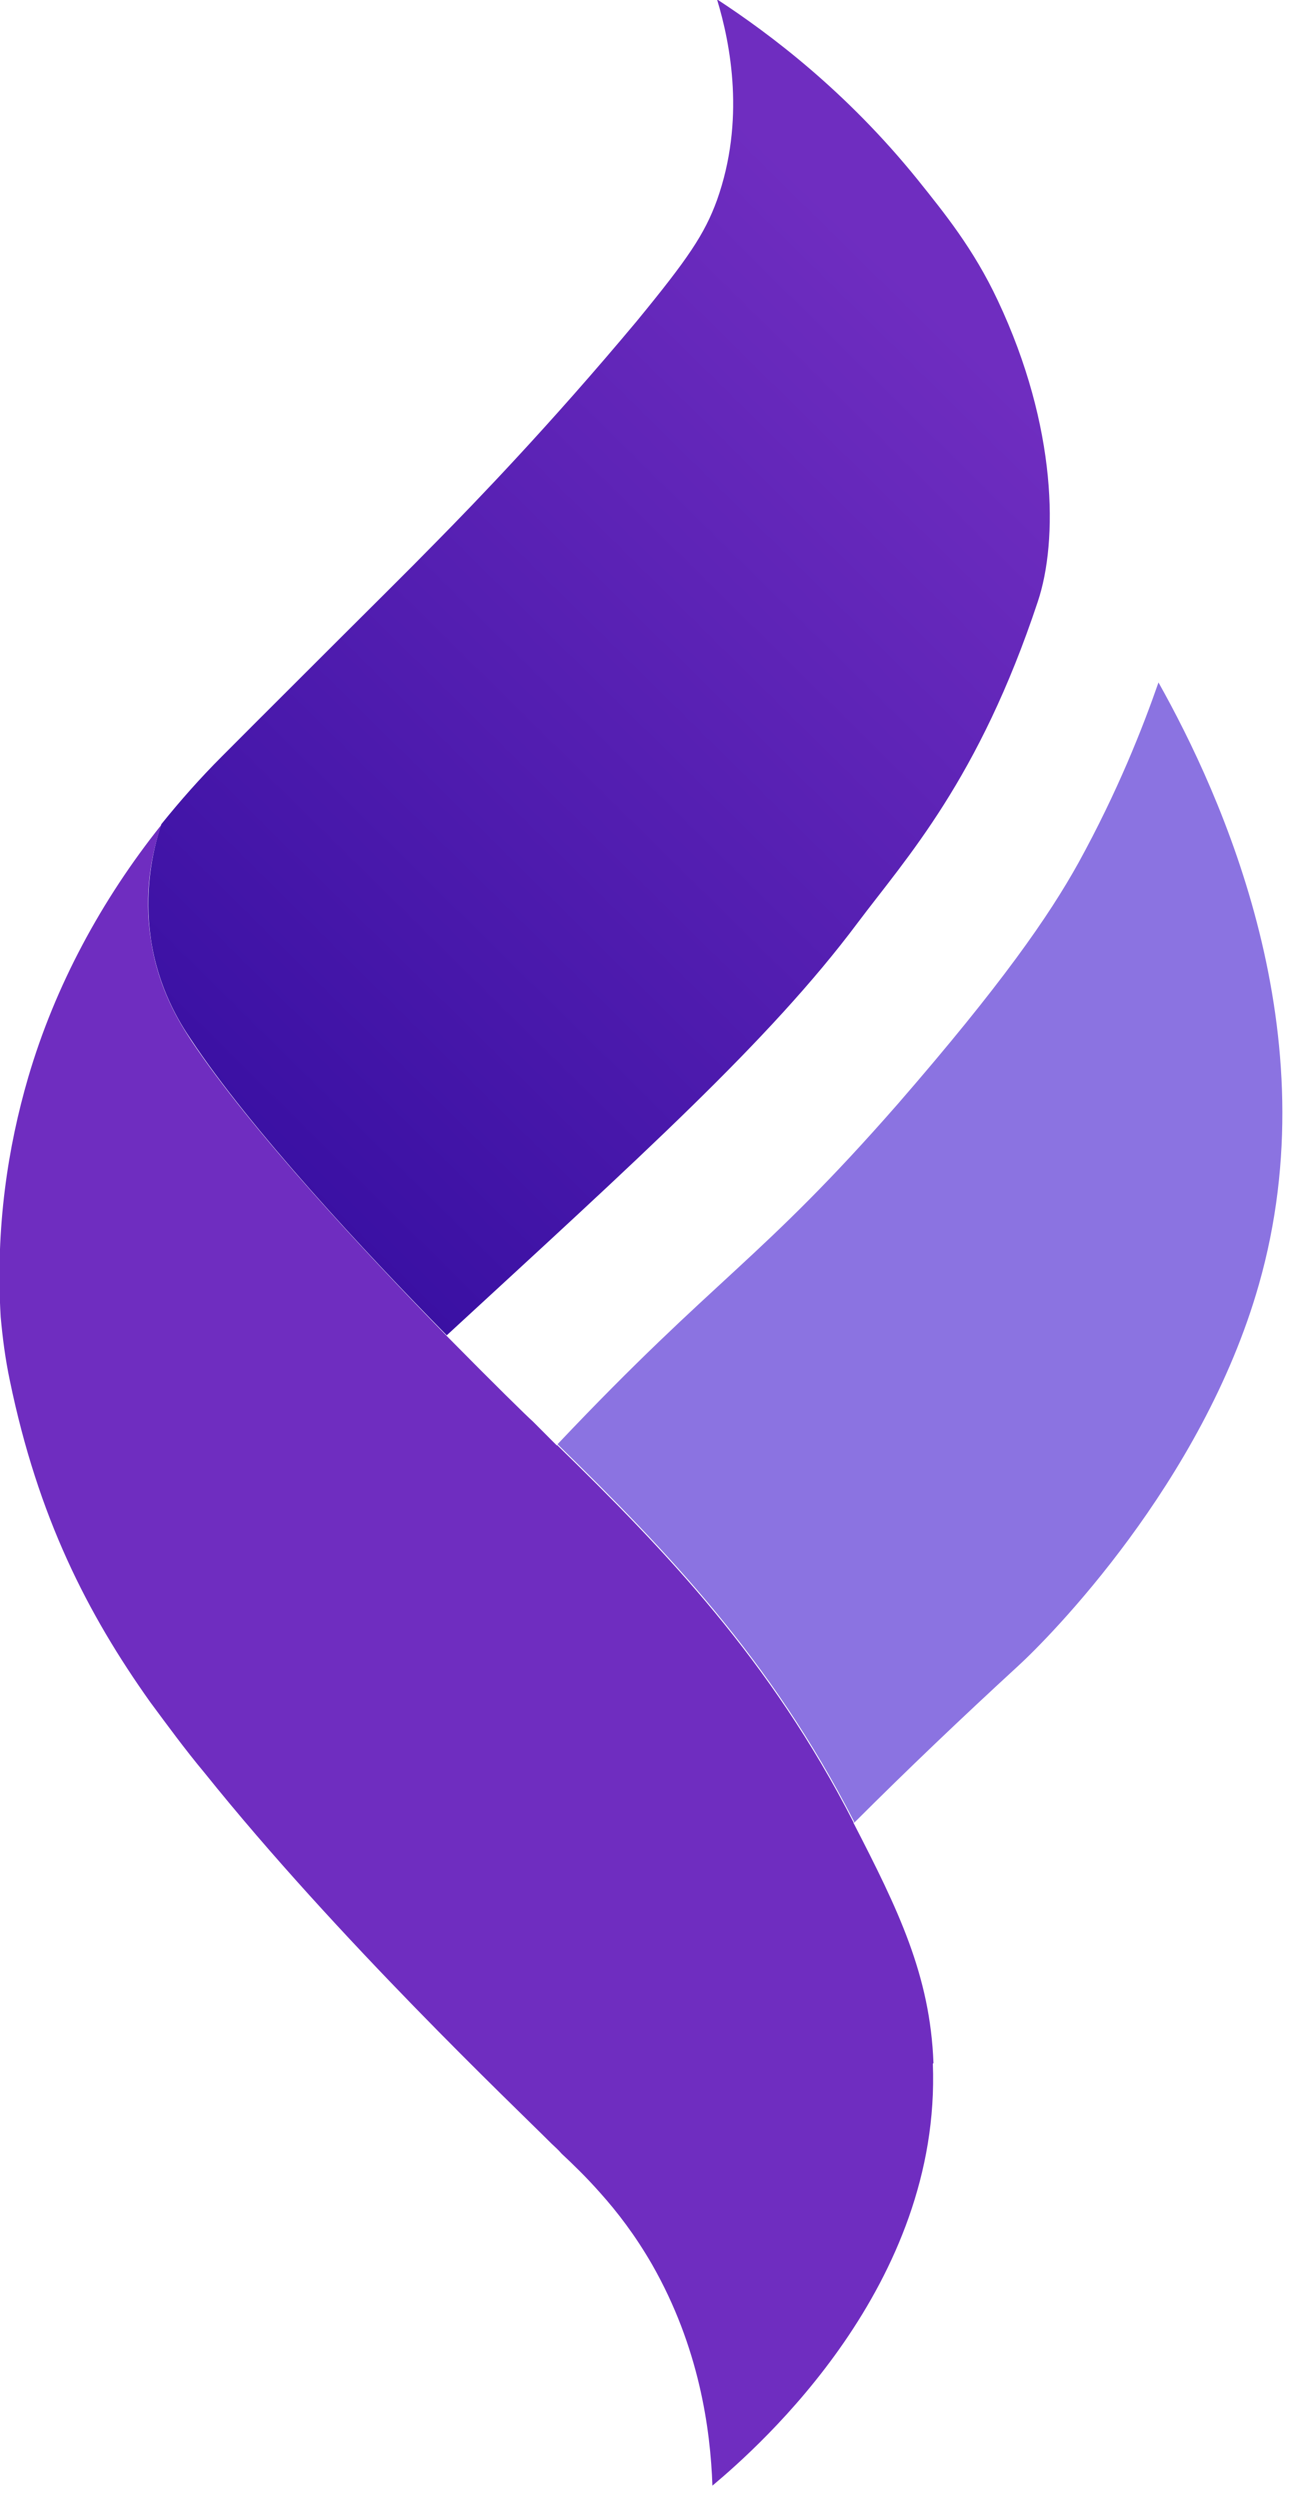
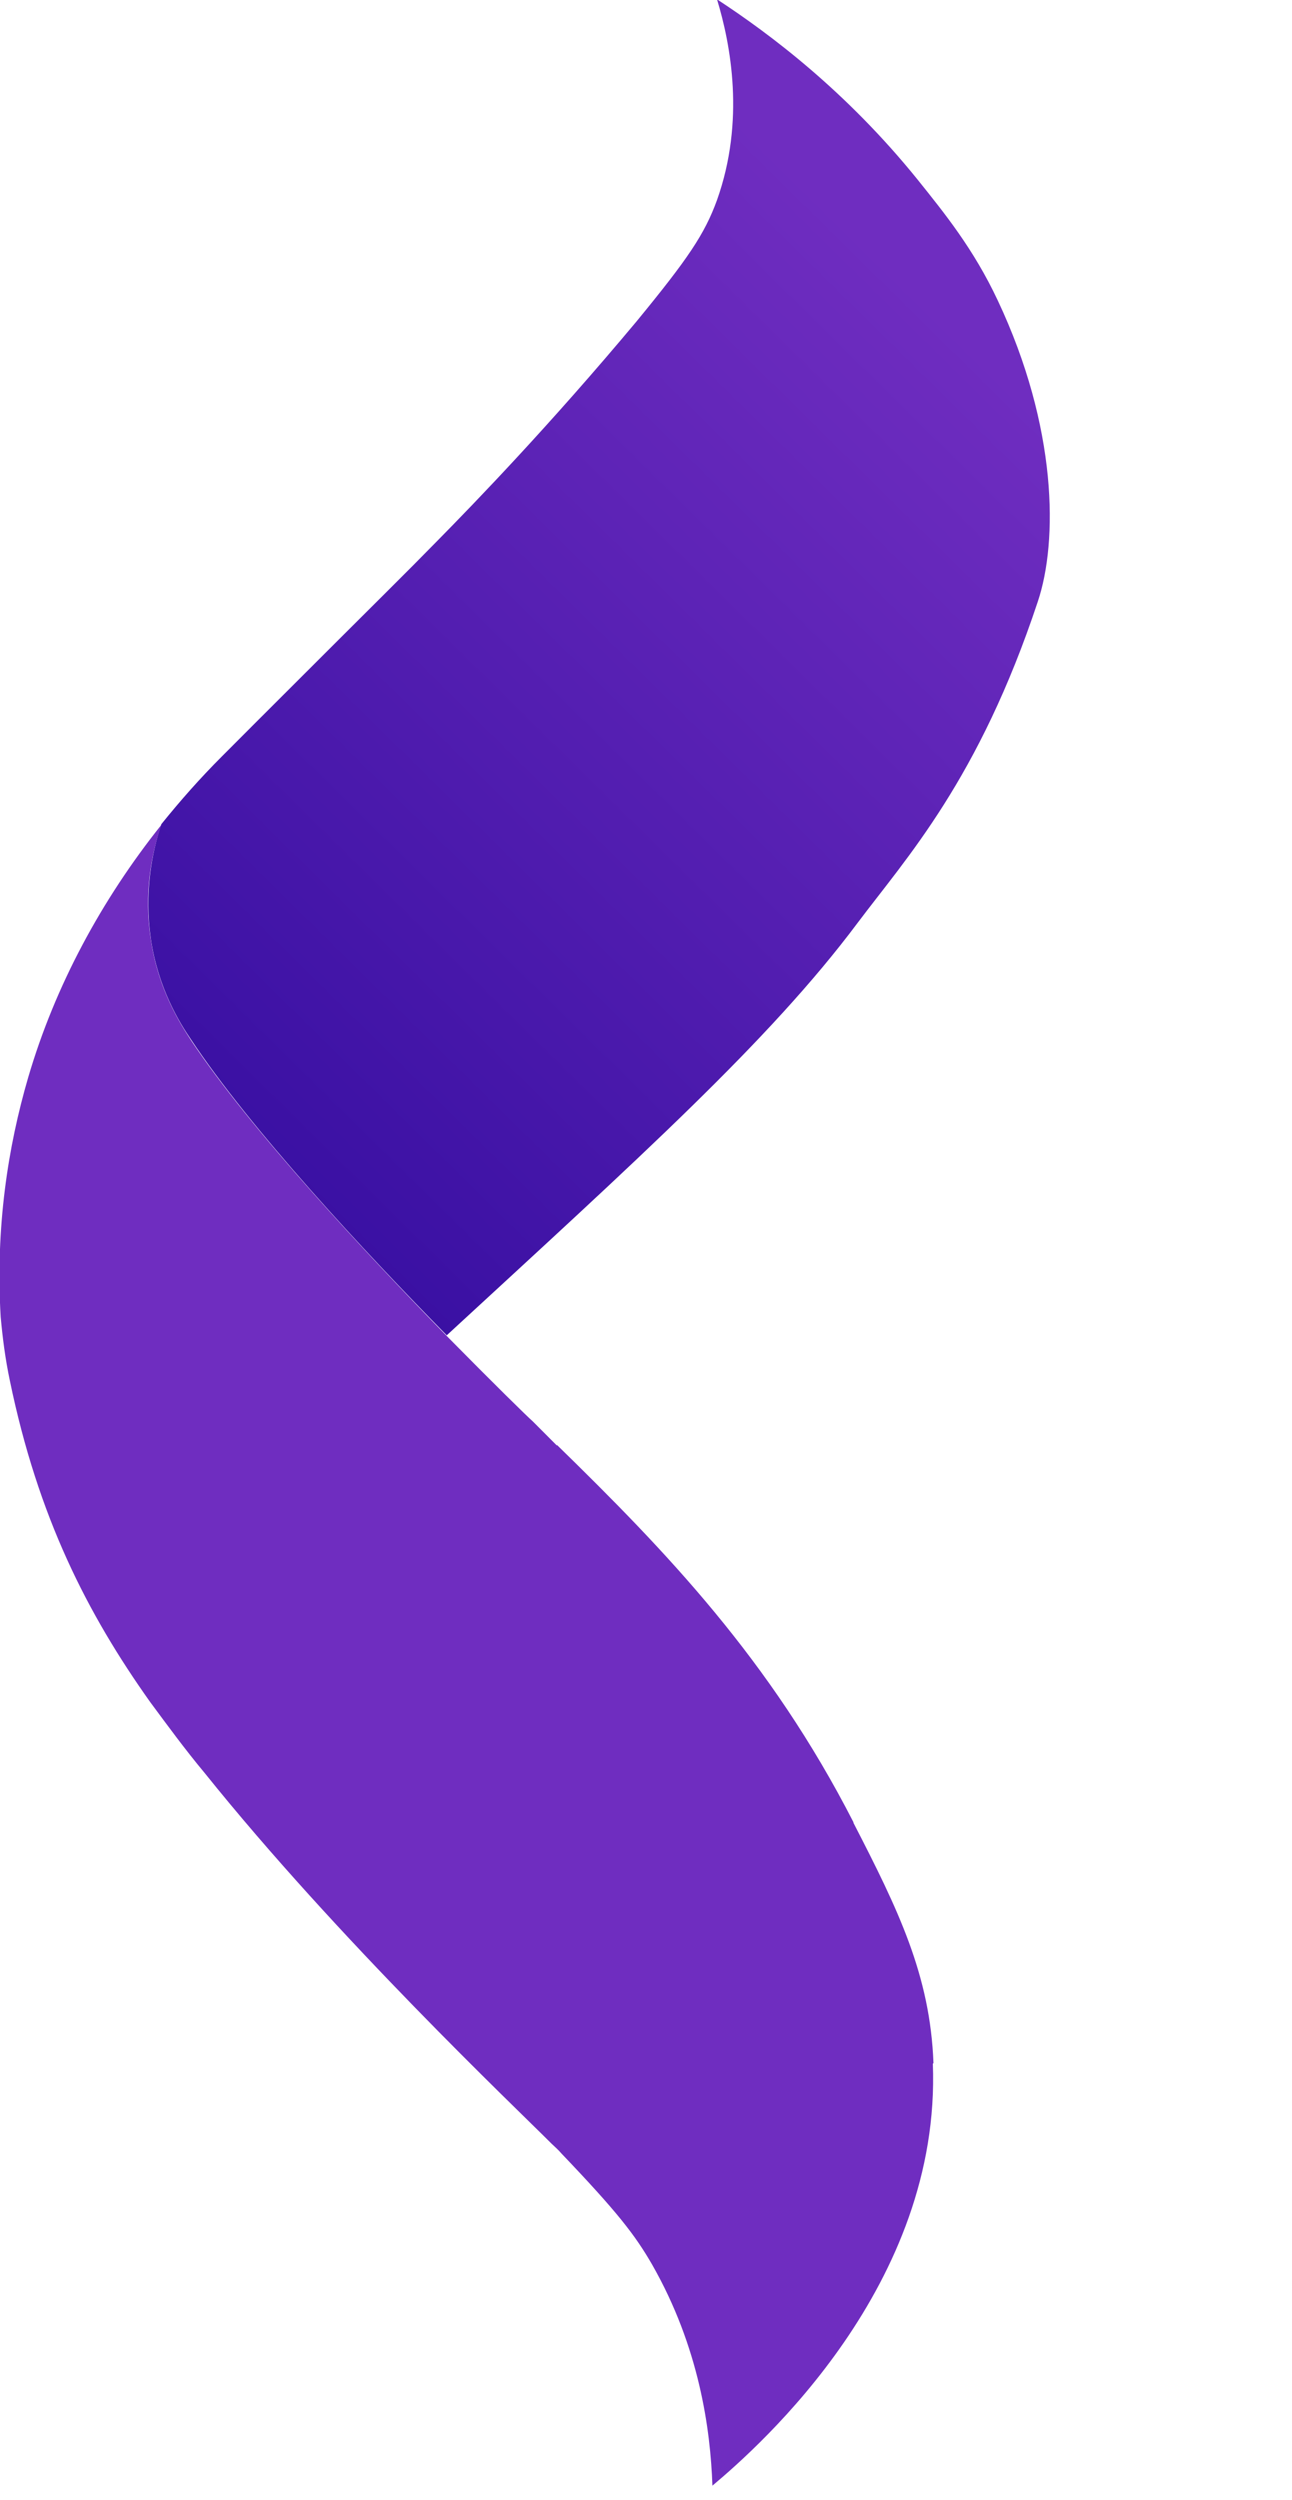
<svg xmlns="http://www.w3.org/2000/svg" fill="none" viewBox="0 0 18.879 36.522" style="max-height: 500px" width="18.879" height="36.522">
  <g clip-path="url(#clip0_6818_2335)">
-     <path fill="#FF5300" d="M8.139 21.107L8.129 21.117L8.139 21.107Z" />
    <path fill="#FF8300" d="M8.139 21.107L8.129 21.117L8.139 21.107Z" />
    <path fill="url(#paint0_linear_6818_2335)" d="M12.528 13.486C13.247 12.528 14.302 11.387 15.164 8.79C15.461 7.908 15.452 6.24 14.58 4.39C14.225 3.633 13.794 3.106 13.41 2.626C12.365 1.332 11.253 0.498 10.477 -0.01C10.678 0.652 10.889 1.764 10.477 2.923C10.295 3.422 10.055 3.776 9.308 4.687C8.042 6.202 6.95 7.333 6.374 7.917C5.857 8.445 5.809 8.483 3.738 10.553C3.585 10.707 3.422 10.87 3.24 11.052C2.924 11.368 2.636 11.694 2.358 12.039C2.214 12.47 2.109 13.055 2.205 13.717C2.31 14.435 2.627 14.944 2.79 15.183C3.652 16.487 5.349 18.308 6.528 19.506C9.346 16.909 11.244 15.202 12.528 13.486Z" />
-     <path fill="#6F2DC0" d="M13.64 30.137C13.592 28.852 13.123 27.893 12.471 26.628C12.471 26.628 12.471 26.628 12.471 26.619C11.253 24.241 9.729 22.66 8.138 21.107V21.117C8.023 21.002 7.899 20.877 7.784 20.762C7.716 20.704 7.218 20.216 6.528 19.516C5.358 18.318 3.662 16.506 2.789 15.193C2.627 14.944 2.31 14.445 2.205 13.726C2.099 13.055 2.214 12.471 2.358 12.049C1.486 13.142 0.805 14.397 0.412 15.739C0.115 16.755 -0.067 17.934 0.01 19.238C0.038 19.545 0.077 19.851 0.144 20.168C0.556 22.162 1.275 23.57 2.195 24.864C2.444 25.2 2.703 25.555 2.991 25.9C4.937 28.325 7.506 30.76 8.061 31.316C8.1 31.354 8.157 31.402 8.205 31.459C8.359 31.603 8.56 31.795 8.771 32.034C9.02 32.312 9.279 32.648 9.528 33.079C10.218 34.287 10.381 35.485 10.41 36.31C11.119 35.715 13.755 33.376 13.631 30.146L13.64 30.137Z" />
-     <path fill="#8B73E1" d="M16.928 9.969C16.698 10.63 16.333 11.56 15.758 12.605C15.327 13.381 14.637 14.378 13.122 16.123C11.1 18.433 10.486 18.624 8.147 21.097C9.739 22.65 11.263 24.232 12.48 26.609C12.48 26.609 12.48 26.609 12.48 26.628C13.266 25.842 14.062 25.085 14.876 24.337C15.327 23.925 17.57 21.663 18.394 18.768C19.439 15.107 17.858 11.627 16.928 9.969Z" />
+     <path fill="#6F2DC0" d="M13.64 30.137C13.592 28.852 13.123 27.893 12.471 26.628C12.471 26.628 12.471 26.628 12.471 26.619C11.253 24.241 9.729 22.66 8.138 21.107V21.117C8.023 21.002 7.899 20.877 7.784 20.762C7.716 20.704 7.218 20.216 6.528 19.516C5.358 18.318 3.662 16.506 2.789 15.193C2.627 14.944 2.31 14.445 2.205 13.726C2.099 13.055 2.214 12.471 2.358 12.049C1.486 13.142 0.805 14.397 0.412 15.739C0.115 16.755 -0.067 17.934 0.01 19.238C0.038 19.545 0.077 19.851 0.144 20.168C0.556 22.162 1.275 23.57 2.195 24.864C2.444 25.2 2.703 25.555 2.991 25.9C4.937 28.325 7.506 30.76 8.061 31.316C8.1 31.354 8.157 31.402 8.205 31.459C9.02 32.312 9.279 32.648 9.528 33.079C10.218 34.287 10.381 35.485 10.41 36.31C11.119 35.715 13.755 33.376 13.631 30.146L13.64 30.137Z" />
    <path fill="#5E5E5E" d="M60.541 38.054C60.992 38.054 61.347 37.968 61.596 37.805C61.845 37.642 61.97 37.373 61.97 37C61.97 36.789 61.931 36.607 61.845 36.463C61.768 36.319 61.653 36.204 61.519 36.099C61.385 36.003 61.232 35.916 61.059 35.849C60.886 35.782 60.704 35.706 60.513 35.629C60.273 35.533 60.053 35.437 59.87 35.341C59.679 35.245 59.516 35.13 59.382 35.006C59.247 34.881 59.142 34.737 59.075 34.575C59.008 34.411 58.969 34.22 58.969 33.999C58.969 33.501 59.132 33.127 59.468 32.868C59.794 32.609 60.254 32.485 60.848 32.485C61.002 32.485 61.155 32.494 61.308 32.523C61.462 32.542 61.596 32.571 61.73 32.609C61.864 32.648 61.979 32.686 62.094 32.734C62.2 32.782 62.296 32.83 62.363 32.878L62.161 33.357C61.998 33.242 61.807 33.156 61.567 33.089C61.337 33.022 61.088 32.983 60.819 32.983C60.637 32.983 60.465 33.002 60.311 33.041C60.158 33.079 60.024 33.137 59.909 33.213C59.794 33.29 59.708 33.395 59.64 33.52C59.573 33.645 59.544 33.788 59.544 33.961C59.544 34.134 59.573 34.287 59.64 34.411C59.708 34.536 59.803 34.642 59.918 34.728C60.043 34.814 60.177 34.9 60.34 34.968C60.503 35.044 60.676 35.111 60.867 35.197C61.097 35.293 61.318 35.389 61.519 35.485C61.72 35.581 61.903 35.696 62.056 35.821C62.209 35.945 62.324 36.108 62.42 36.29C62.506 36.472 62.554 36.703 62.554 36.971C62.554 37.498 62.372 37.891 62.008 38.15C61.644 38.409 61.145 38.543 60.522 38.543C60.302 38.543 60.091 38.533 59.909 38.505C59.727 38.476 59.564 38.437 59.41 38.399C59.267 38.361 59.142 38.313 59.036 38.265C58.941 38.217 58.854 38.179 58.797 38.15L58.979 37.651C59.036 37.69 59.113 37.728 59.209 37.766C59.305 37.814 59.42 37.853 59.544 37.901C59.669 37.939 59.822 37.977 59.986 38.006C60.148 38.035 60.331 38.044 60.522 38.044L60.541 38.054Z" />
    <path fill="#5E5E5E" d="M62.919 36.252C62.919 35.868 62.977 35.543 63.082 35.255C63.187 34.977 63.331 34.737 63.513 34.546C63.686 34.354 63.887 34.21 64.117 34.124C64.347 34.038 64.577 33.99 64.817 33.99C65.344 33.99 65.775 34.162 66.092 34.507C66.408 34.852 66.561 35.389 66.561 36.108C66.561 36.156 66.561 36.194 66.561 36.242C66.561 36.29 66.561 36.329 66.552 36.367H63.504C63.523 36.894 63.647 37.306 63.897 37.594C64.146 37.881 64.539 38.025 65.076 38.025C65.373 38.025 65.603 37.996 65.785 37.939C65.957 37.881 66.082 37.834 66.159 37.795L66.255 38.265C66.178 38.313 66.034 38.361 65.814 38.428C65.603 38.485 65.344 38.524 65.056 38.524C64.673 38.524 64.347 38.466 64.079 38.351C63.81 38.236 63.59 38.083 63.417 37.881C63.245 37.68 63.12 37.441 63.044 37.163C62.967 36.885 62.928 36.578 62.928 36.252H62.919ZM65.996 35.907C65.986 35.456 65.881 35.102 65.68 34.852C65.478 34.603 65.191 34.479 64.826 34.479C64.635 34.479 64.453 34.517 64.299 34.594C64.146 34.67 64.012 34.776 63.897 34.91C63.782 35.044 63.695 35.197 63.628 35.37C63.561 35.543 63.523 35.725 63.513 35.916H65.996V35.907Z" />
    <path fill="#5E5E5E" d="M70.185 37.92C70.185 37.92 70.099 37.977 70.032 38.016C69.965 38.054 69.878 38.092 69.783 38.13C69.687 38.169 69.572 38.198 69.447 38.226C69.322 38.255 69.179 38.265 69.025 38.265C68.776 38.265 68.527 38.226 68.297 38.15C68.057 38.073 67.856 37.948 67.683 37.776C67.511 37.603 67.367 37.392 67.262 37.124C67.156 36.856 67.099 36.539 67.099 36.156C67.099 35.849 67.147 35.562 67.242 35.303C67.338 35.044 67.472 34.814 67.645 34.622C67.817 34.431 68.038 34.277 68.287 34.172C68.546 34.066 68.824 34.009 69.15 34.009C69.552 34.009 69.878 34.038 70.118 34.086C70.358 34.143 70.559 34.191 70.722 34.239V38.198C70.722 38.849 70.549 39.309 70.214 39.587C69.878 39.865 69.37 40 68.699 40C68.421 40 68.163 39.98 67.942 39.933C67.712 39.894 67.52 39.846 67.357 39.789L67.463 39.29C67.597 39.348 67.779 39.405 68.009 39.453C68.239 39.501 68.479 39.52 68.709 39.52C69.227 39.52 69.6 39.425 69.831 39.223C70.061 39.022 70.176 38.687 70.176 38.207V37.92H70.185ZM70.185 34.613C70.089 34.584 69.965 34.555 69.811 34.536C69.658 34.507 69.447 34.498 69.169 34.498C68.93 34.498 68.728 34.536 68.546 34.622C68.364 34.699 68.21 34.814 68.076 34.967C67.952 35.111 67.846 35.293 67.779 35.495C67.712 35.696 67.683 35.926 67.683 36.166C67.683 36.453 67.722 36.693 67.798 36.904C67.875 37.105 67.981 37.277 68.105 37.402C68.23 37.527 68.374 37.623 68.536 37.68C68.699 37.737 68.862 37.766 69.035 37.766C69.284 37.766 69.505 37.728 69.706 37.661C69.907 37.584 70.07 37.508 70.176 37.412V34.622L70.185 34.613Z" />
-     <path fill="#5E5E5E" d="M75.073 38.265C74.91 38.313 74.69 38.361 74.421 38.418C74.144 38.476 73.808 38.505 73.415 38.505C73.089 38.505 72.821 38.457 72.6 38.361C72.38 38.265 72.207 38.131 72.073 37.958C71.939 37.786 71.843 37.575 71.785 37.326C71.728 37.076 71.699 36.808 71.699 36.511V34.076H72.246V36.329C72.246 36.636 72.265 36.894 72.313 37.105C72.361 37.316 72.428 37.489 72.533 37.623C72.629 37.757 72.763 37.853 72.926 37.91C73.089 37.968 73.281 37.997 73.511 37.997C73.77 37.997 73.99 37.987 74.182 37.958C74.374 37.929 74.489 37.901 74.546 37.882V34.076H75.093V38.265H75.073Z" />
    <path fill="#5E5E5E" d="M77.575 33.999C77.757 33.999 77.92 34.009 78.083 34.038C78.246 34.067 78.352 34.095 78.419 34.124L78.313 34.594C78.313 34.594 78.179 34.546 78.045 34.527C77.911 34.498 77.728 34.488 77.508 34.488C77.268 34.488 77.086 34.508 76.942 34.536C76.799 34.565 76.703 34.594 76.665 34.623V38.428H76.118V34.287C76.262 34.23 76.454 34.163 76.693 34.095C76.942 34.028 77.24 33.999 77.594 33.999H77.575Z" />
-     <path fill="#5E5E5E" d="M82.522 36.252C82.522 36.597 82.474 36.904 82.378 37.181C82.282 37.459 82.138 37.699 81.966 37.891C81.793 38.083 81.582 38.236 81.343 38.351C81.103 38.456 80.834 38.514 80.547 38.514C80.259 38.514 79.991 38.456 79.751 38.351C79.512 38.245 79.301 38.092 79.128 37.891C78.956 37.699 78.812 37.459 78.716 37.181C78.62 36.904 78.572 36.587 78.572 36.252C78.572 35.916 78.62 35.6 78.716 35.322C78.812 35.044 78.956 34.804 79.128 34.603C79.301 34.402 79.512 34.248 79.751 34.143C79.991 34.038 80.259 33.98 80.547 33.98C80.834 33.98 81.103 34.038 81.343 34.143C81.582 34.248 81.793 34.402 81.966 34.603C82.138 34.804 82.282 35.044 82.378 35.322C82.474 35.6 82.522 35.916 82.522 36.252ZM81.946 36.252C81.946 35.705 81.822 35.274 81.573 34.958C81.323 34.632 80.978 34.478 80.547 34.478C80.115 34.478 79.77 34.641 79.521 34.958C79.272 35.284 79.147 35.715 79.147 36.252C79.147 36.788 79.272 37.229 79.521 37.546C79.77 37.862 80.115 38.025 80.547 38.025C80.978 38.025 81.323 37.862 81.573 37.546C81.822 37.229 81.946 36.798 81.946 36.252Z" />
    <path fill="#5E5E5E" d="M84.169 38.035C84.486 38.035 84.745 37.987 84.946 37.881C85.147 37.776 85.252 37.603 85.252 37.354C85.252 37.239 85.233 37.134 85.195 37.047C85.157 36.961 85.099 36.884 85.013 36.817C84.927 36.75 84.821 36.683 84.677 36.626C84.543 36.568 84.371 36.491 84.169 36.405C84.006 36.338 83.853 36.271 83.709 36.204C83.566 36.137 83.431 36.05 83.326 35.964C83.211 35.868 83.125 35.763 83.058 35.629C82.99 35.504 82.962 35.341 82.962 35.159C82.962 34.804 83.096 34.517 83.364 34.306C83.633 34.085 83.997 33.98 84.457 33.98C84.754 33.98 84.994 34.009 85.195 34.057C85.387 34.105 85.521 34.153 85.598 34.191L85.473 34.68C85.406 34.651 85.291 34.603 85.138 34.545C84.975 34.488 84.745 34.459 84.438 34.459C84.313 34.459 84.198 34.469 84.093 34.498C83.987 34.526 83.891 34.565 83.805 34.613C83.719 34.66 83.652 34.737 83.604 34.814C83.556 34.891 83.527 34.996 83.527 35.111C83.527 35.226 83.546 35.331 83.594 35.418C83.642 35.504 83.709 35.581 83.796 35.638C83.882 35.705 83.987 35.763 84.112 35.82C84.237 35.878 84.38 35.935 84.543 36.002C84.716 36.07 84.869 36.137 85.022 36.204C85.176 36.271 85.31 36.357 85.425 36.453C85.54 36.549 85.636 36.664 85.713 36.808C85.789 36.942 85.818 37.114 85.818 37.325C85.818 37.718 85.674 38.015 85.377 38.217C85.08 38.418 84.677 38.523 84.169 38.523C83.786 38.523 83.498 38.495 83.297 38.428C83.096 38.361 82.962 38.313 82.894 38.284L83.038 37.785C83.038 37.785 83.096 37.814 83.144 37.843C83.201 37.872 83.278 37.9 83.374 37.929C83.47 37.958 83.585 37.987 83.709 38.006C83.844 38.025 83.997 38.044 84.169 38.044V38.035Z" />
    <path fill="#5E5E5E" d="M38.716 26.235V29.954H25.871V10.735H30.194V26.245H38.706L38.716 26.235Z" />
    <path fill="#5E5E5E" d="M45.397 14.982C46.614 14.982 47.63 15.116 48.445 15.394C49.26 15.672 49.911 16.065 50.4 16.583C50.889 17.1 51.234 17.733 51.435 18.471C51.637 19.209 51.742 20.034 51.742 20.944V29.542C51.148 29.677 50.324 29.82 49.269 30.002C48.215 30.185 46.94 30.261 45.445 30.261C44.505 30.261 43.643 30.175 42.876 30.012C42.109 29.849 41.447 29.571 40.892 29.197C40.336 28.814 39.914 28.325 39.617 27.712C39.32 27.098 39.176 26.35 39.176 25.468C39.176 24.587 39.348 23.896 39.693 23.302C40.038 22.708 40.489 22.238 41.064 21.884C41.639 21.529 42.291 21.28 43.029 21.117C43.767 20.963 44.534 20.877 45.33 20.877C45.866 20.877 46.346 20.896 46.758 20.944C47.17 20.992 47.515 21.05 47.774 21.126V20.733C47.774 20.034 47.563 19.468 47.132 19.037C46.71 18.615 45.972 18.395 44.917 18.395C44.218 18.395 43.518 18.442 42.837 18.548C42.157 18.653 41.563 18.797 41.064 18.979L40.537 15.653C40.776 15.576 41.074 15.5 41.438 15.413C41.802 15.327 42.195 15.26 42.617 15.193C43.039 15.126 43.489 15.068 43.959 15.03C44.429 14.982 44.908 14.963 45.387 14.963L45.397 14.982ZM45.732 27.079C46.135 27.079 46.528 27.079 46.892 27.05C47.256 27.031 47.553 27.002 47.783 26.964V23.829C47.62 23.791 47.371 23.753 47.036 23.714C46.7 23.676 46.394 23.657 46.116 23.657C45.732 23.657 45.358 23.676 45.023 23.724C44.678 23.772 44.381 23.858 44.122 23.983C43.863 24.107 43.662 24.29 43.508 24.51C43.355 24.73 43.288 25.008 43.288 25.344C43.288 25.996 43.508 26.437 43.94 26.686C44.371 26.935 44.975 27.06 45.732 27.06V27.079Z" />
-     <path fill="#5E5E5E" d="M59.65 29.954V10.735H72.524V14.368H63.983V18.394H71.584V22.027H63.983V29.964H59.66L59.65 29.954Z" />
    <path fill="#5E5E5E" d="M72.936 22.775C72.936 21.48 73.138 20.349 73.531 19.381C73.924 18.413 74.451 17.598 75.093 16.956C75.735 16.314 76.483 15.816 77.326 15.49C78.17 15.164 79.032 14.991 79.924 14.991C81.994 14.991 83.633 15.624 84.832 16.889C86.03 18.154 86.634 20.024 86.634 22.477C86.634 22.717 86.624 22.985 86.605 23.263C86.586 23.551 86.567 23.8 86.547 24.03H77.173C77.269 24.883 77.662 25.554 78.362 26.053C79.061 26.551 80.01 26.8 81.189 26.8C81.947 26.8 82.694 26.733 83.423 26.59C84.151 26.455 84.745 26.283 85.215 26.072L85.771 29.427C85.551 29.542 85.253 29.647 84.88 29.762C84.506 29.877 84.103 29.973 83.643 30.05C83.193 30.136 82.704 30.203 82.186 30.261C81.668 30.318 81.151 30.347 80.633 30.347C79.32 30.347 78.179 30.155 77.211 29.762C76.243 29.379 75.438 28.842 74.796 28.171C74.153 27.5 73.684 26.695 73.377 25.775C73.07 24.855 72.917 23.848 72.917 22.775H72.936ZM82.646 21.193C82.627 20.838 82.57 20.503 82.464 20.167C82.359 19.832 82.205 19.535 81.994 19.276C81.784 19.017 81.515 18.806 81.189 18.634C80.863 18.471 80.461 18.384 79.981 18.384C79.502 18.384 79.119 18.461 78.793 18.624C78.457 18.777 78.179 18.988 77.959 19.247C77.739 19.506 77.566 19.803 77.441 20.148C77.317 20.493 77.23 20.838 77.183 21.193H82.646Z" />
  </g>
  <defs>
    <linearGradient gradientUnits="userSpaceOnUse" y2="4.582" x2="13.746" y1="16.218" x1="2.272" id="paint0_linear_6818_2335">
      <stop stop-color="#380FA2" />
      <stop stop-color="#6F2DC0" offset="1" />
    </linearGradient>
    <clipPath id="clip0_6818_2335">
      <rect fill="white" height="40" width="86.643" />
    </clipPath>
  </defs>
</svg>